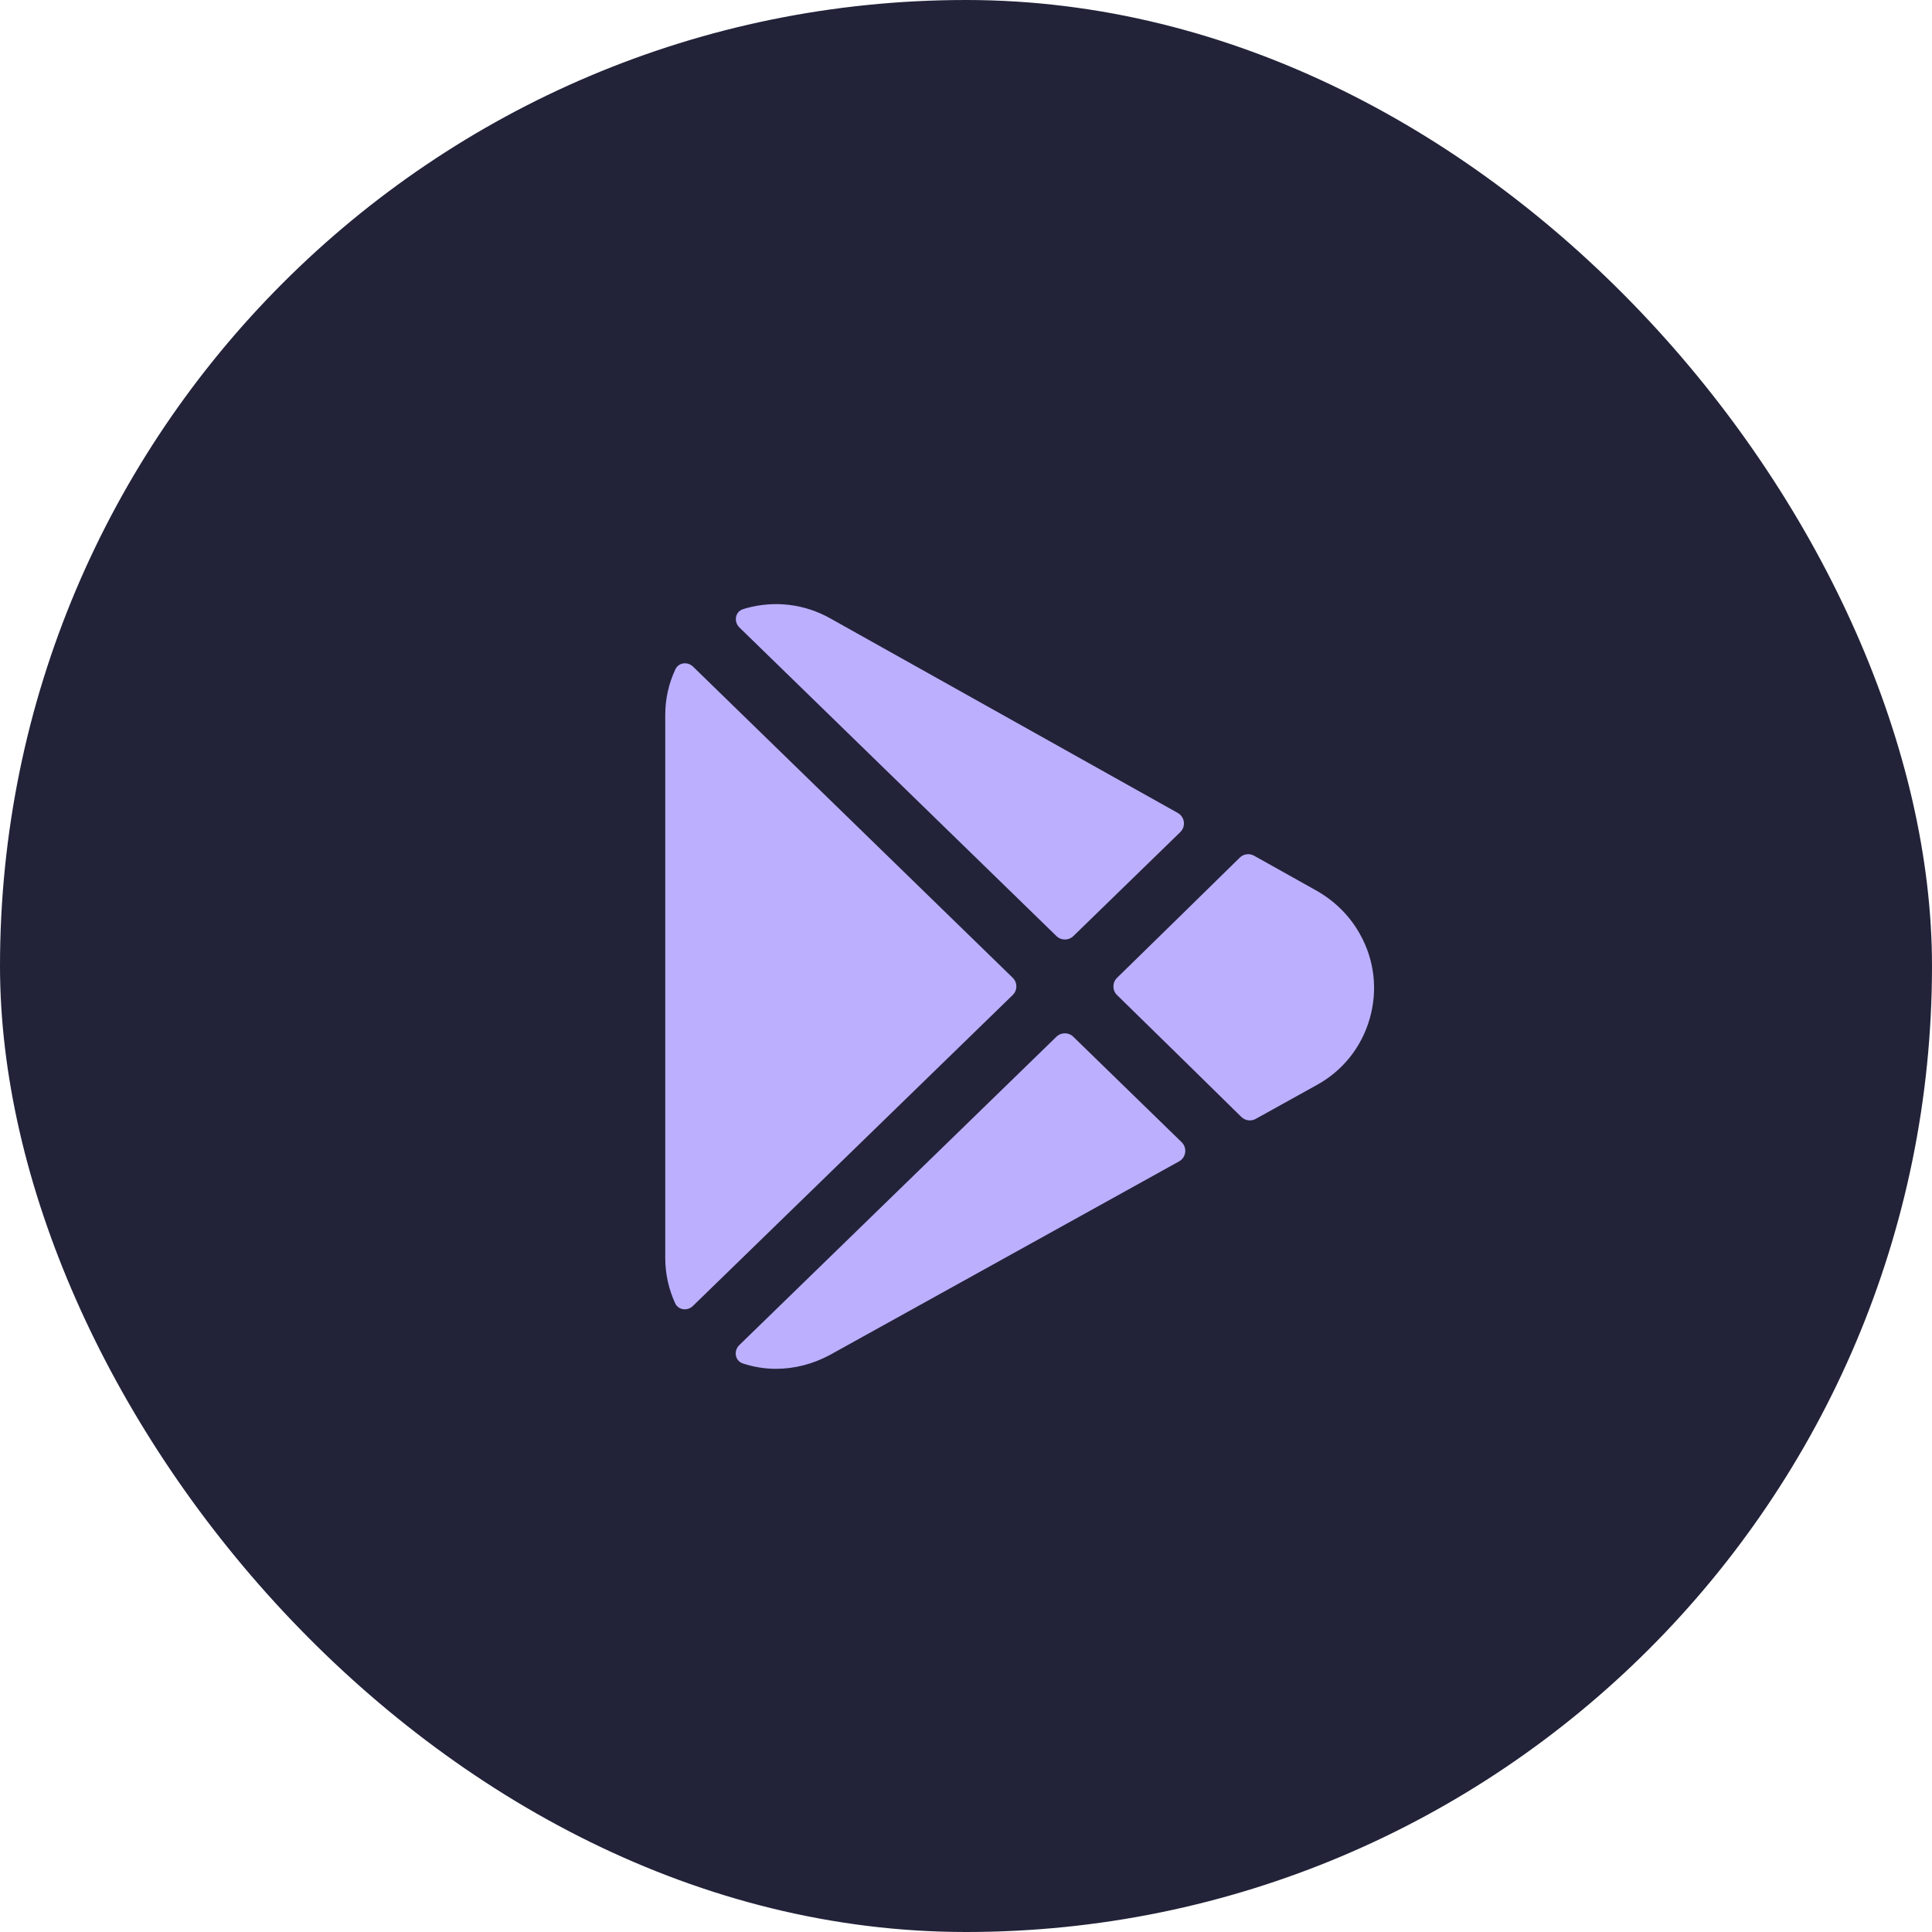
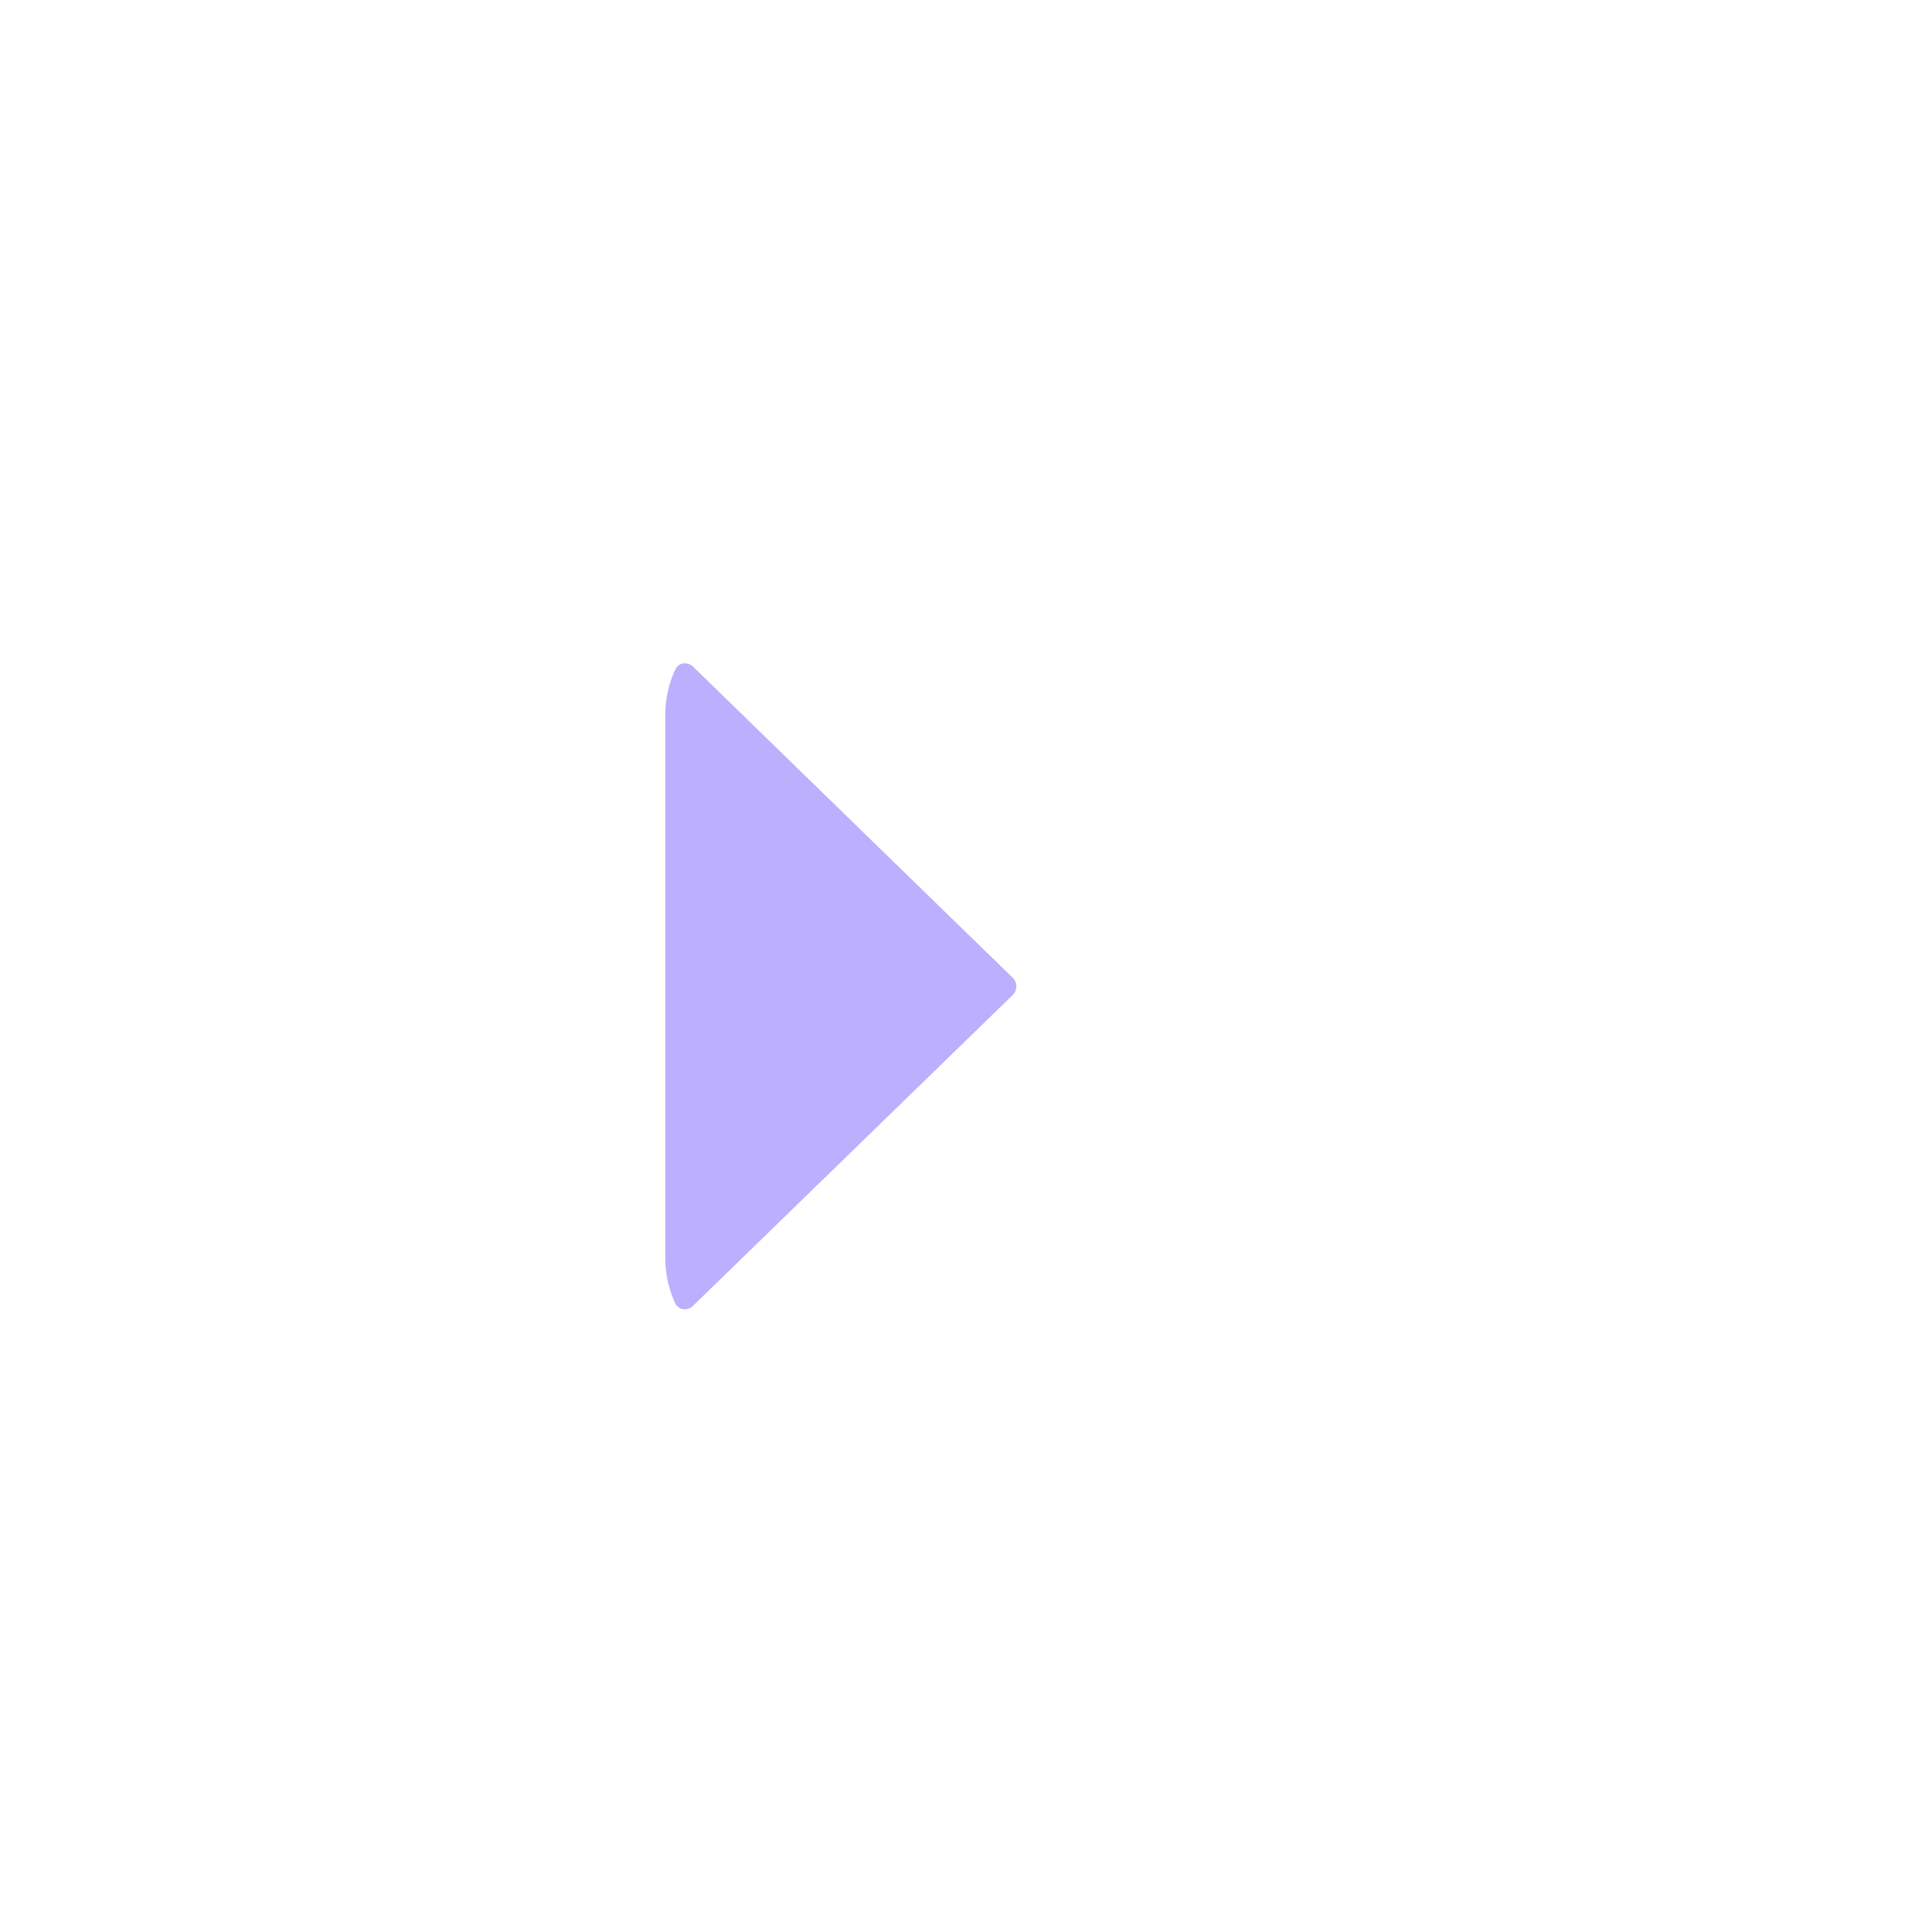
<svg xmlns="http://www.w3.org/2000/svg" width="36" height="36" viewBox="0 0 36 36" fill="none">
-   <rect width="36" height="36" rx="18" fill="#222339" />
  <path fill-rule="evenodd" clip-rule="evenodd" d="M12.915 12.423C12.813 12.323 12.644 12.343 12.584 12.473C12.461 12.737 12.396 13.022 12.396 13.318V23.443C12.396 23.743 12.463 24.027 12.58 24.283C12.64 24.414 12.81 24.434 12.912 24.334L18.87 18.541C18.961 18.453 18.961 18.307 18.87 18.219L12.915 12.423Z" fill="#BCAFFE" />
-   <path fill-rule="evenodd" clip-rule="evenodd" d="M19.686 17.443C19.773 17.528 19.912 17.528 20 17.443L21.993 15.505C22.101 15.4 22.077 15.221 21.946 15.148L15.47 11.522C14.989 11.252 14.434 11.186 13.9 11.334C13.882 11.339 13.864 11.345 13.846 11.351C13.697 11.398 13.668 11.585 13.779 11.693L19.686 17.443Z" fill="#BCAFFE" />
-   <path fill-rule="evenodd" clip-rule="evenodd" d="M19.999 19.318C19.912 19.233 19.773 19.233 19.685 19.318L13.777 25.063C13.665 25.172 13.695 25.357 13.842 25.406C14.037 25.47 14.243 25.506 14.46 25.506C14.801 25.506 15.146 25.418 15.461 25.249L21.97 21.641C22.102 21.568 22.126 21.388 22.018 21.283L19.999 19.318Z" fill="#BCAFFE" />
-   <path fill-rule="evenodd" clip-rule="evenodd" d="M25.345 17.414C25.163 17.082 24.89 16.804 24.549 16.606L23.368 15.945C23.281 15.896 23.172 15.911 23.101 15.981C22.725 16.35 21.55 17.503 20.815 18.22C20.724 18.308 20.724 18.454 20.815 18.542C21.559 19.268 22.752 20.44 23.131 20.813C23.203 20.883 23.311 20.897 23.398 20.849L24.539 20.216C25.021 19.951 25.371 19.511 25.523 18.98C25.675 18.449 25.611 17.891 25.345 17.414Z" fill="#BCAFFE" />
</svg>